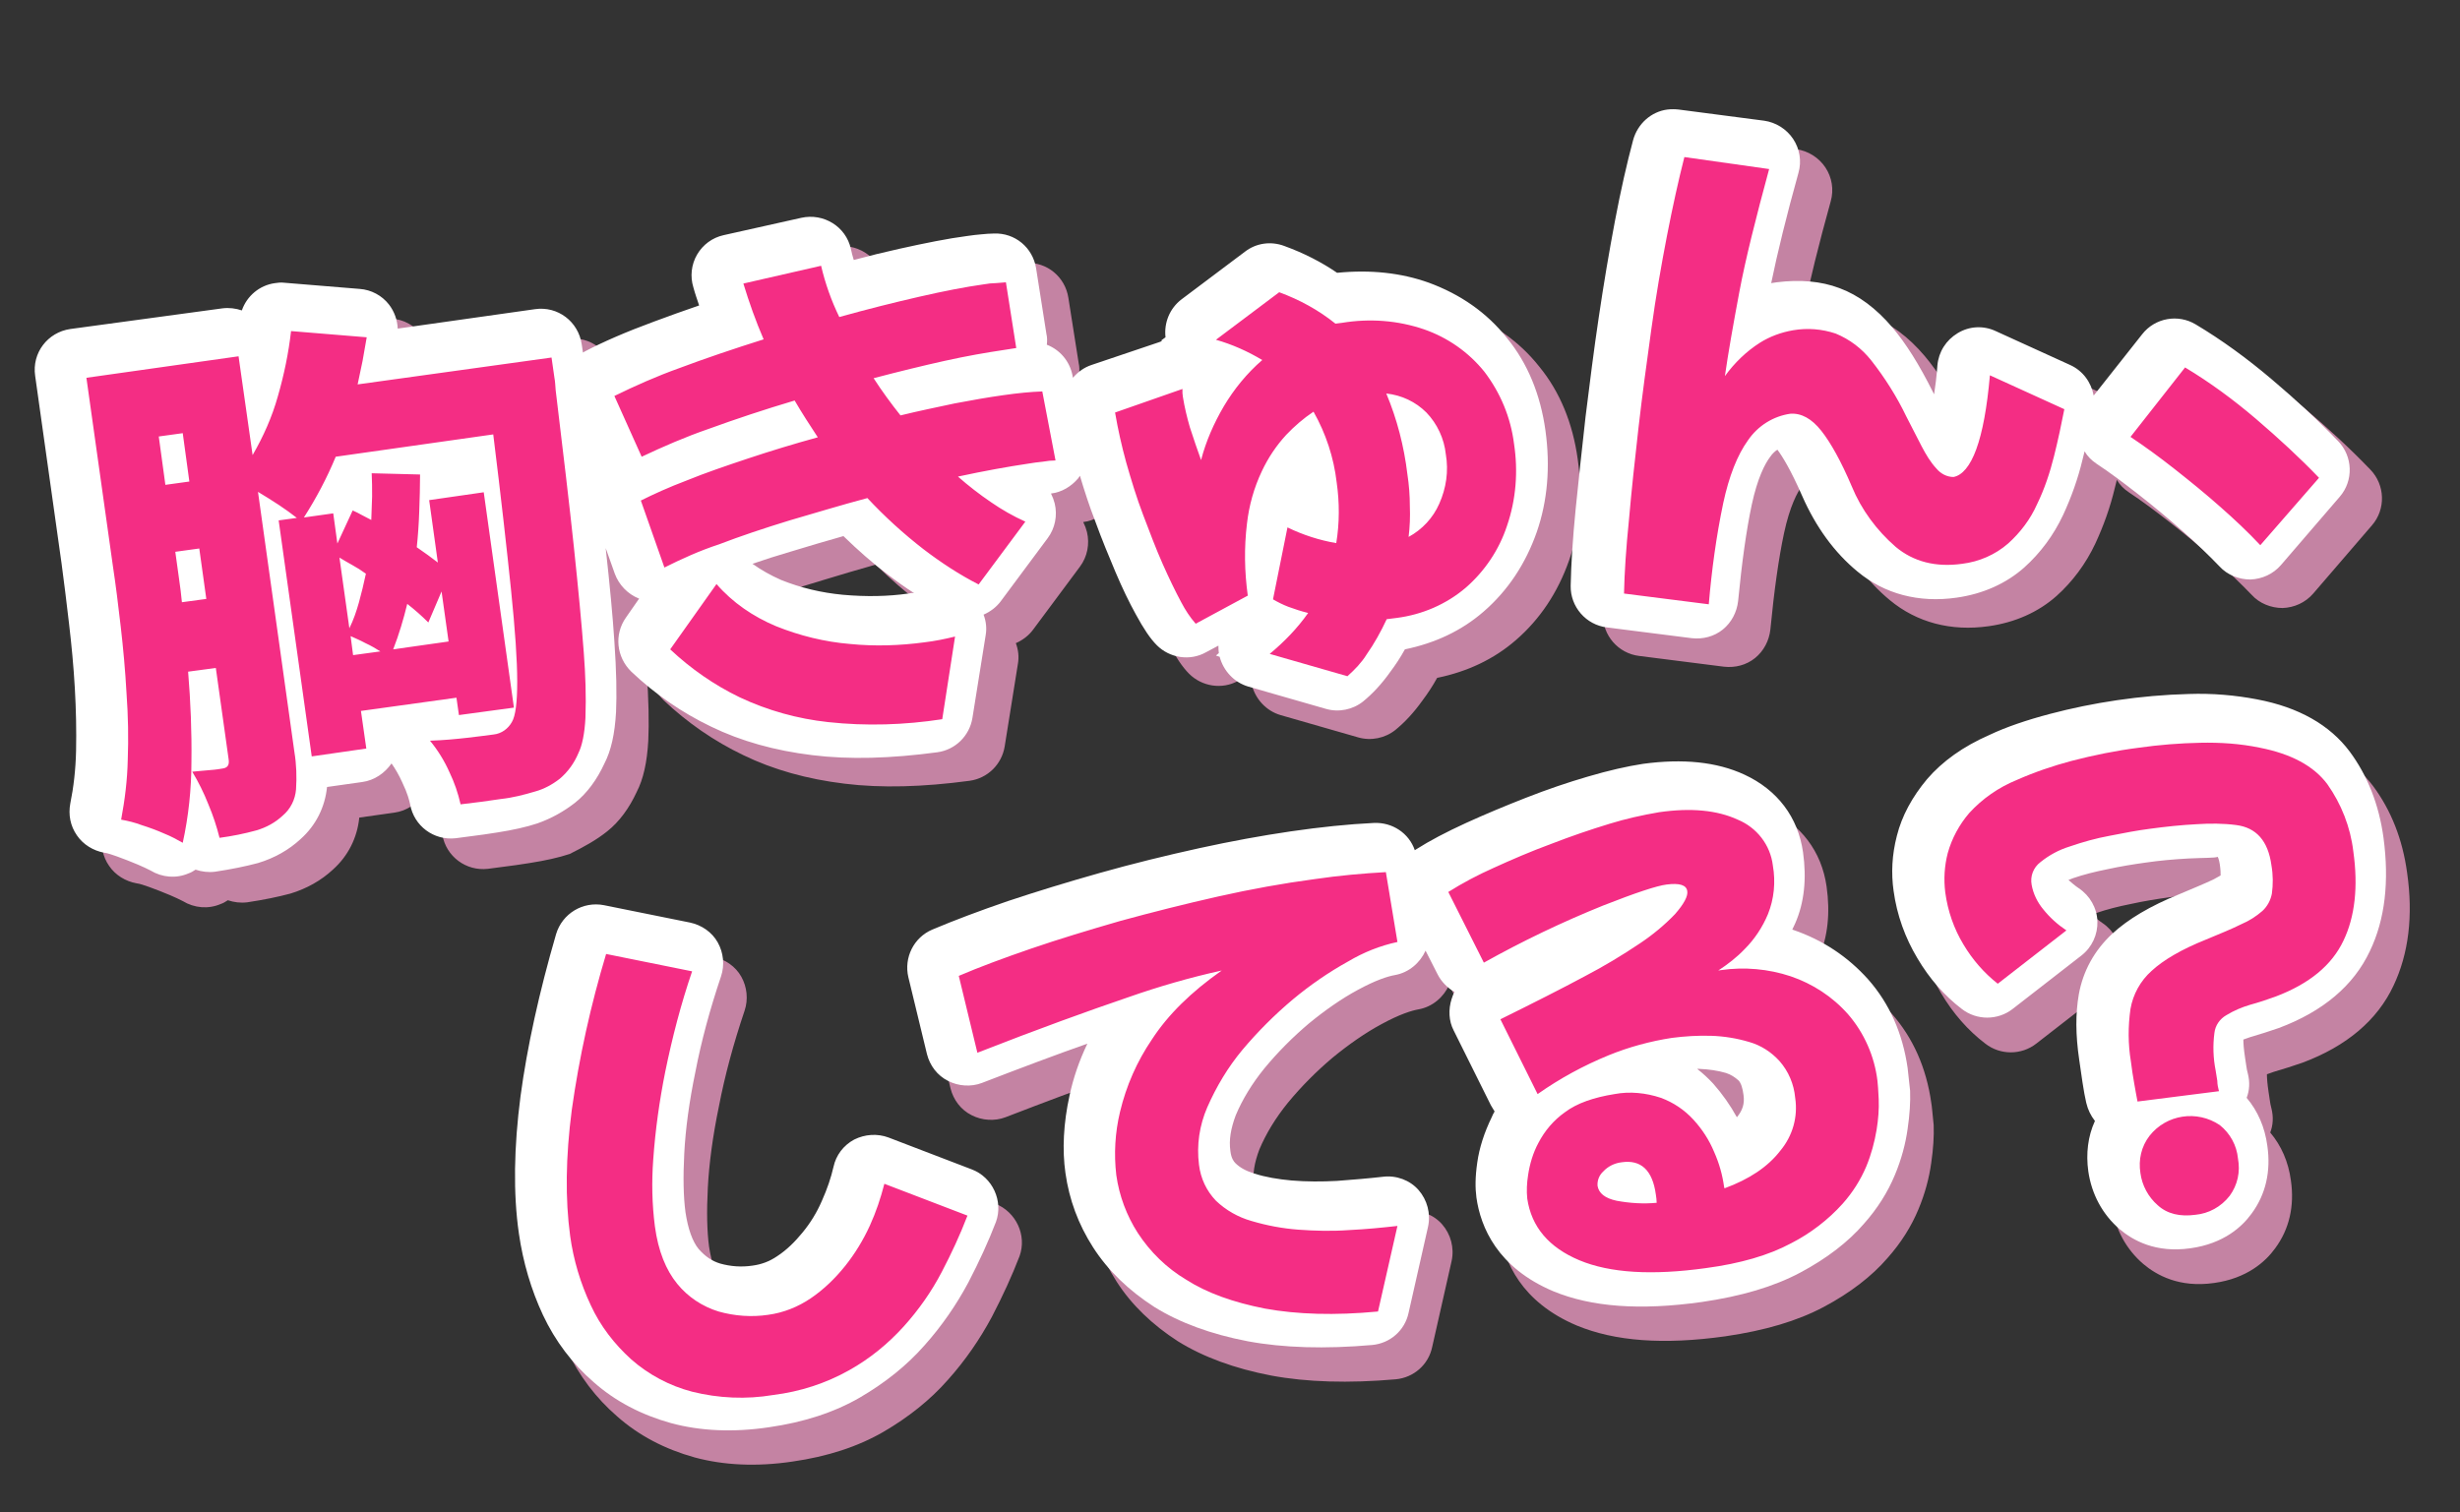
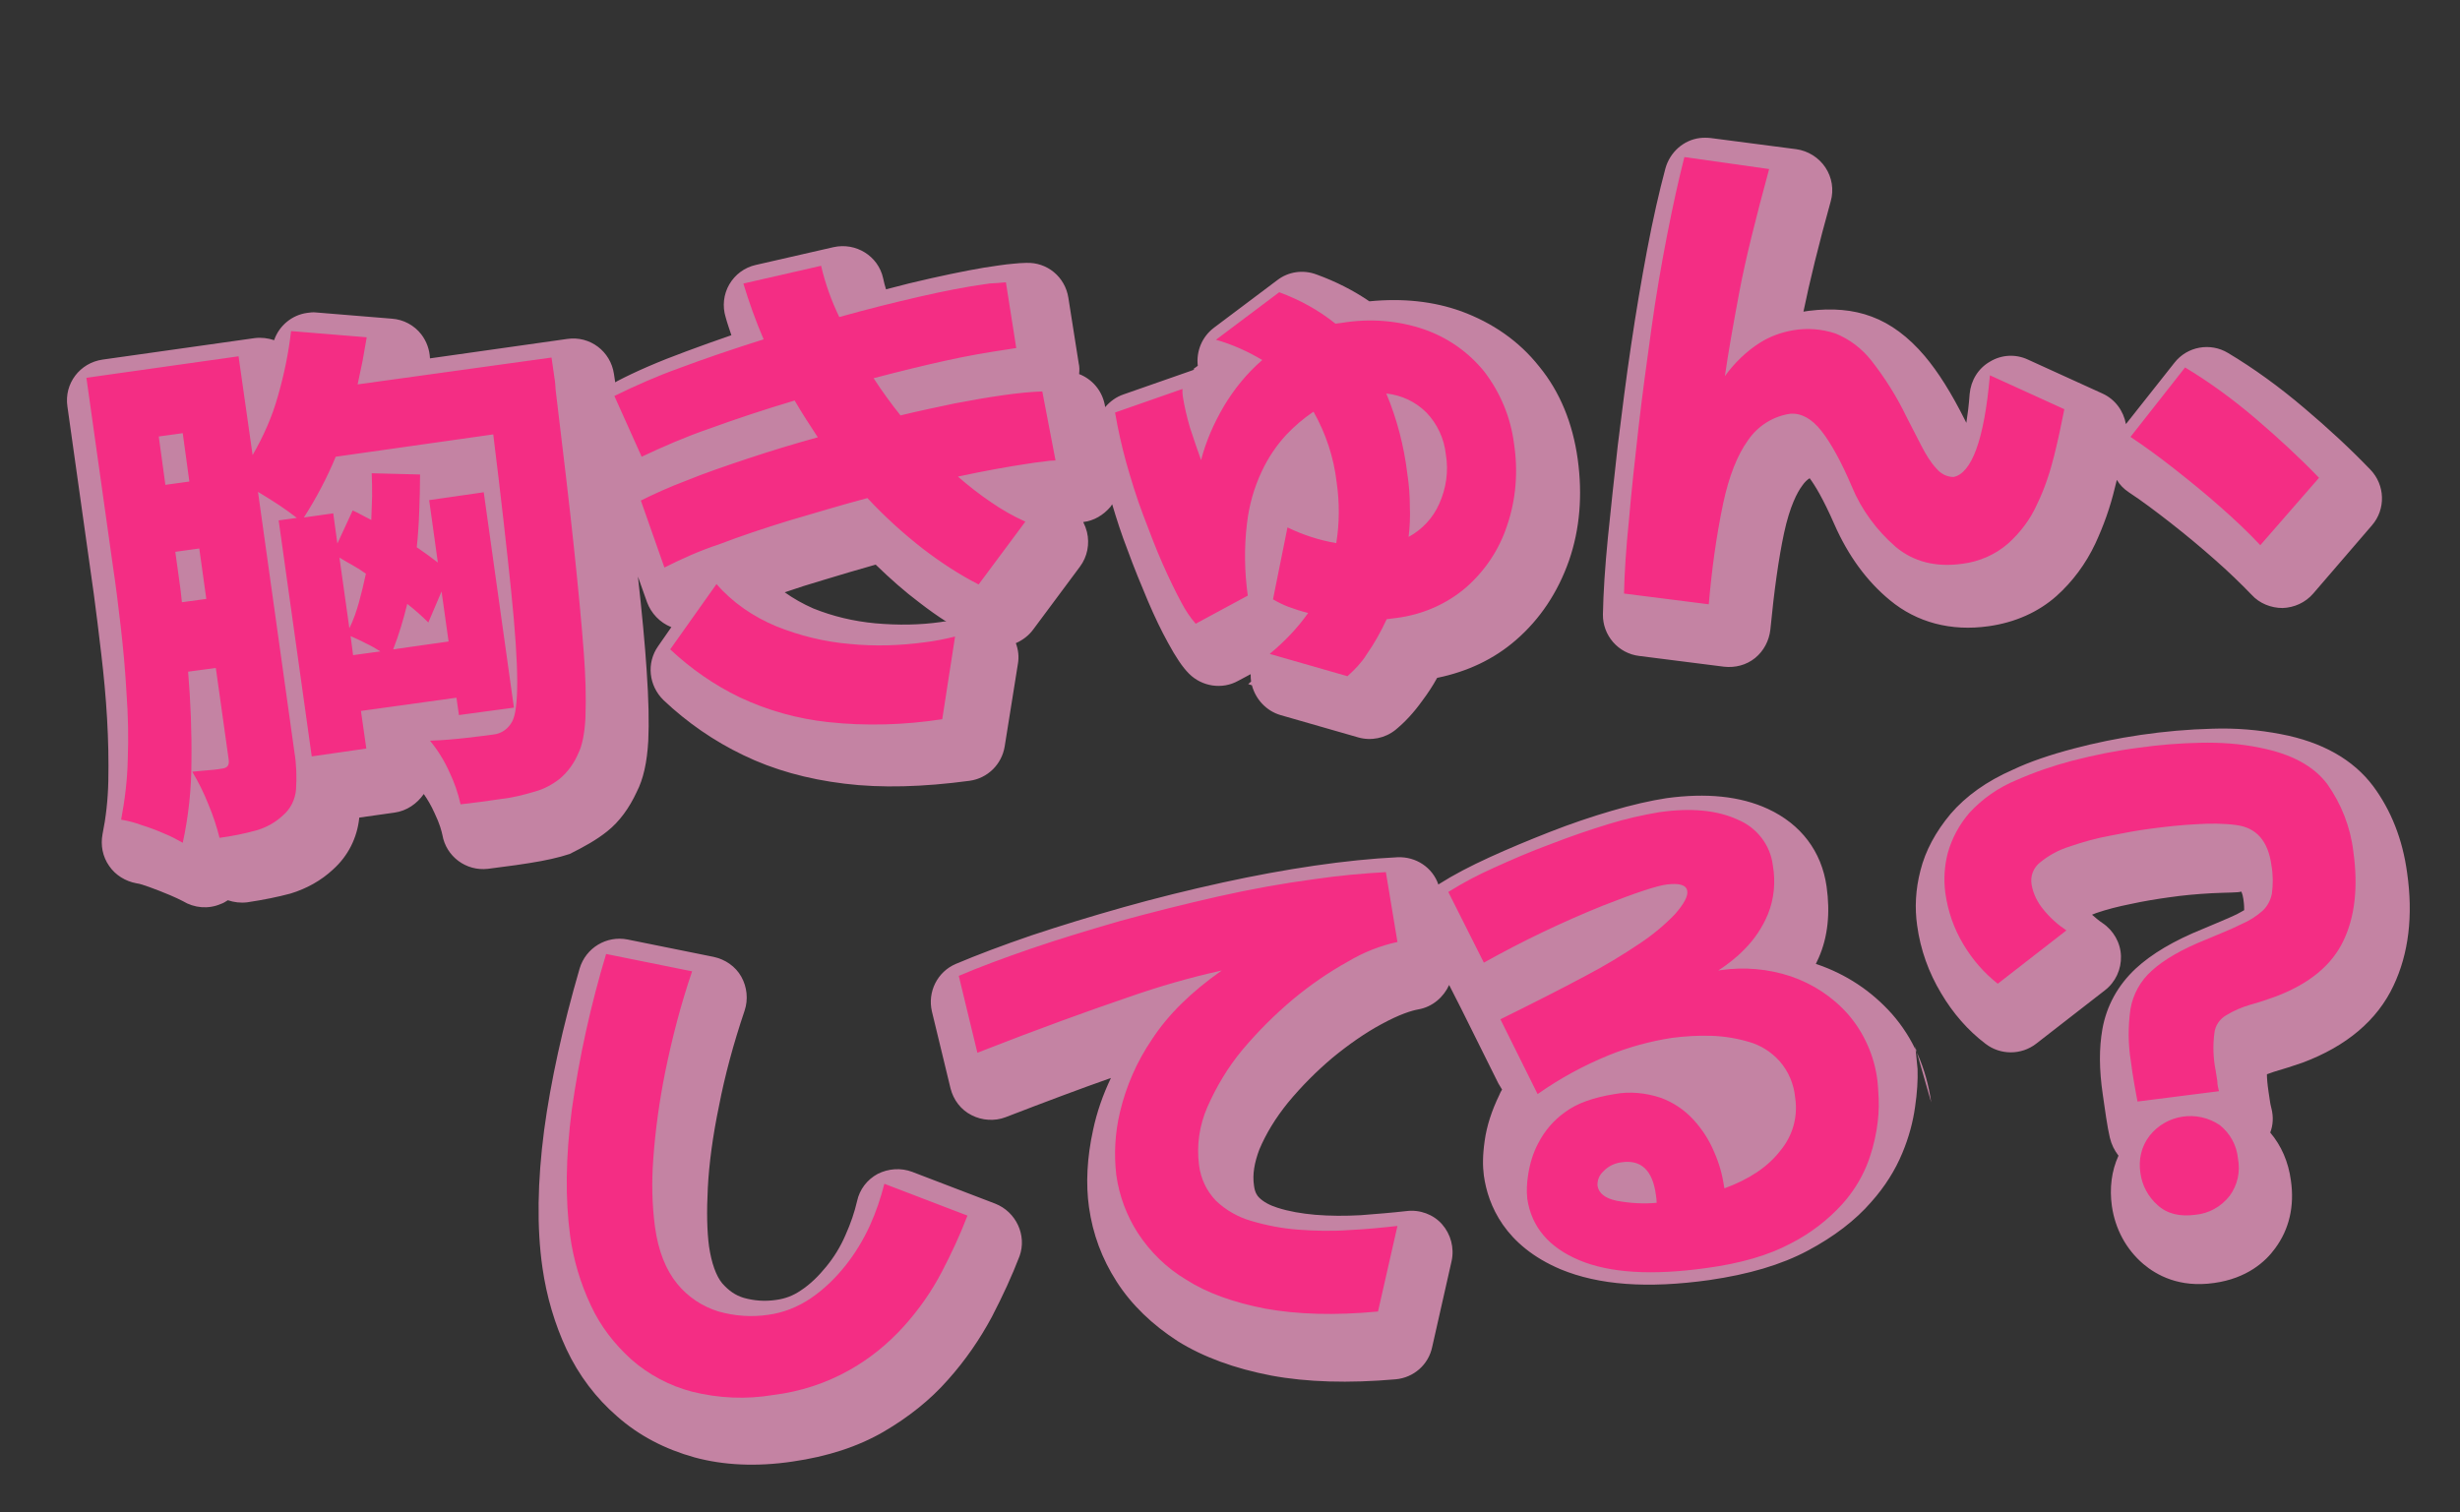
<svg xmlns="http://www.w3.org/2000/svg" viewBox="0 0 595 365.9" style="enable-background:new 0 0 595 365.9" xml:space="preserve">
  <rect x="0" y="0" width="595" height="365.9" fill="#333333" stroke="none" />
  <style>.st2{fill:#f42d84}</style>
-   <path d="M146.9 201.1c2.9-2.3 5.3-5.6 7.1-9.5 1.6-3.1 2.5-7.1 2.8-12.4.2-4.3.1-9.9-.4-17.1-.4-6.1-1.1-13.6-2.1-22.6l2.2 6.2c1 2.7 3.1 4.9 5.8 6h.1l-3.2 4.6c-2.9 4.1-2.3 9.6 1.3 13.1 5.7 5.4 12.2 9.9 19.3 13.3 7.2 3.5 15.4 5.8 24.5 6.9 8.9 1.1 19 .8 30.2-.7 4.4-.6 7.8-4 8.5-8.3l3.2-20c.3-1.7.1-3.4-.5-5 1.6-.7 3.1-1.8 4.2-3.3l11.3-15.2c1.8-2.4 2.4-5.5 1.7-8.4-.2-.8-.5-1.6-.9-2.4 2.6-.3 4.9-1.7 6.6-3.7.1-.2.3-.4.4-.6 1.1 3.7 2.3 7.4 3.7 11 1.6 4.4 3.3 8.5 4.9 12.3 1.7 4 3.3 7.3 4.9 10.2 1.9 3.5 3.5 5.9 5.1 7.5 3.1 3.1 8 3.9 11.9 1.7l3-1.6c0 .6 0 1.2.1 1.8l-.7.6.9.3c.9 3.4 3.5 6.2 6.9 7.2l18.8 5.4c3.1.9 6.5.2 9-1.8 2.2-1.8 4.4-4.1 6.6-7.2 1.2-1.6 2.4-3.4 3.5-5.4 7.3-1.5 13.7-4.5 19-9.1 5.9-5.1 10.2-11.6 12.9-19.3 2.6-7.5 3.3-15.8 2.1-24.5-1.2-8.7-4.3-16.3-9.3-22.4-4.9-6.2-11.3-10.6-18.9-13.4-6.7-2.4-14.1-3.2-22.2-2.4-3.8-2.6-8.1-4.8-12.8-6.5-3.2-1.2-6.8-.7-9.5 1.4l-15.3 11.5c-2.9 2.2-4.3 5.7-3.9 9.2l-1.1.8.3.1c-.3.1-.6.2-.8.3l-16.3 5.7c-1.8.6-3.3 1.7-4.5 3.1l-.1-.6c-.7-3.5-3.1-6.2-6.2-7.4.1-.9.1-1.8-.1-2.6L258.4 72c-.8-5-5.1-8.6-10.2-8.4-1 0-2 .1-3.1.2-1 .1-2.2.2-3.4.4-4.6.6-10.1 1.7-16.4 3.1-3.6.8-7.3 1.7-11 2.7-.3-.9-.5-1.8-.7-2.7-1.2-5.4-6.6-8.7-12-7.5l-18.8 4.3c-2.7.6-5 2.3-6.4 4.7-1.4 2.4-1.7 5.3-.9 7.9.4 1.5.9 2.9 1.4 4.4-3.8 1.3-7.4 2.6-10.9 3.9-6.8 2.5-12.3 4.9-16.7 7.2-.2.1-.3.2-.5.3l-.3-2c-.8-5.5-5.8-9.3-11.3-8.5L104 86.7c-.1-2.1-.8-4.1-2.1-5.8-1.7-2.2-4.3-3.6-7.1-3.8l-18.3-1.5c-.8-.1-1.5 0-2.2.1-3.7.5-6.8 3.1-8 6.6-1.5-.5-3.1-.7-4.7-.5L24.8 87c-5.5.8-9.3 5.8-8.5 11.3l6.4 45.5c.6 4.5 1.2 9.3 1.8 14.5.6 5.1 1.1 10.3 1.4 15.6.3 5.2.4 10.3.3 15.1-.1 4.6-.6 8.9-1.4 12.8-.5 2.7 0 5.4 1.6 7.7 1.5 2.2 3.9 3.7 6.6 4.2.9.1 1.9.5 3.1.9 1.7.6 3.4 1.3 5.1 2 1.2.5 2.2 1 3 1.4 2.8 1.7 6.2 2 9.2.7.6-.2 1.1-.5 1.7-.9 1.5.5 3.1.7 4.7.5 4-.6 7.4-1.3 10.4-2.1 4-1.2 7.5-3.2 10.3-5.8 3.7-3.3 5.9-7.7 6.4-12.6l8.5-1.2c3-.4 5.5-2.2 7.1-4.5.9 1.3 1.8 2.8 2.6 4.6 1.3 2.7 1.7 4.4 1.9 5.3.9 5.2 5.7 8.8 11 8.2 2.3-.3 4.6-.6 6.8-.9l3.3-.5c3.8-.6 7-1.3 9.7-2.2 3.4-1.7 6.5-3.4 9.1-5.5zm80.6-50.6c-4.9.7-10.2.8-15.8.3-5.3-.5-10.3-1.7-15-3.6-2.5-1.1-4.8-2.4-6.9-3.9 2.9-1 6-2 9.1-2.9 4.3-1.3 8.6-2.6 12.9-3.8 3.5 3.4 7 6.5 10.6 9.2 2.2 1.7 4.3 3.2 6.5 4.6-.4-.1-.9 0-1.4.1zm169 8.2 20.5 2.6c2.7.3 5.4-.4 7.5-2.1 2.1-1.7 3.4-4.2 3.7-6.9.9-9.3 2-17.2 3.3-23.3 1.4-6.5 3.2-9.9 4.4-11.5.6-.9 1.3-1.5 1.8-1.8 1.2 1.6 3.2 4.8 6 11.2 3.3 7.5 7.8 13.7 13.4 18.3 6.5 5.4 14.8 7.6 23.9 6.3 6.4-.9 12-3.4 16.4-7.3 3.9-3.5 7.1-7.8 9.4-12.7 2-4.3 3.6-8.8 4.7-13.4.2-.7.3-1.3.5-2 .7 1.2 1.7 2.2 2.9 3 3.2 2.1 6.5 4.6 10.1 7.4 3.7 2.9 7.2 5.8 10.7 8.9 3.3 2.9 6.3 5.8 8.9 8.5 1.9 2.1 4.7 3.2 7.5 3.2 2.8-.1 5.5-1.3 7.4-3.5l14.2-16.5c3.4-3.9 3.2-9.8-.4-13.5-4.8-5-10.2-10-16-14.9-6-5.1-12.2-9.6-18.4-13.3-4.3-2.6-9.9-1.6-13 2.4l-11.7 14.8c-.6-3.2-2.6-6-5.7-7.4l-18-8.2c-3-1.4-6.4-1.2-9.2.5-2.8 1.6-4.6 4.5-4.9 7.8-.2 2.8-.5 5.1-.8 7l-.3-.6c-3.3-6.6-6.5-11.7-9.8-15.6-3.9-4.6-8.2-7.8-12.8-9.5-4.5-1.7-9.6-2.1-15.2-1.4-.4.1-.9.1-1.3.2 1.5-7.3 3.7-16.3 6.6-26.7.8-2.8.3-5.8-1.3-8.2-1.6-2.4-4.2-4-7-4.4l-20.7-2.7c-.9-.1-1.8-.1-2.7 0-3.9.5-7.2 3.4-8.3 7.4-1.5 5.6-3 12.2-4.4 19.6-1.4 7.4-2.7 15.1-3.9 23.2-1.2 8-2.2 16.1-3.2 24.1-.9 8-1.7 15.5-2.4 22.4-.7 7.1-1.1 13.3-1.2 18.5-.1 5.1 3.7 9.5 8.8 10.1zm70.6 108c-1.2-8.4-4.4-15.6-9.5-21.4-5-5.6-11.1-9.6-18.1-12-.1 0-.2-.1-.3-.1.2-.5.5-1 .7-1.5 2.2-5 2.8-10.8 1.9-17.2-1.2-8.5-6.2-15.1-14.2-18.8-6.7-3.1-14.9-3.9-24.5-2.6-3.9.6-8.3 1.6-13.4 3.1-4.8 1.4-9.8 3.1-14.9 5.1-5.1 2-9.9 4-14.5 6.1-4.8 2.2-8.8 4.3-12.1 6.4-.1.1-.2.1-.3.2-1.4-4.1-5.4-6.8-9.9-6.6-12.4.6-27.1 2.8-42.2 6.1-8.2 1.8-16.3 3.8-24.1 6-7.8 2.2-15.3 4.5-22.2 6.8-7 2.4-13.1 4.7-18.3 6.9-4.5 1.9-6.9 6.8-5.8 11.5l4.5 18.6c.7 2.8 2.5 5.2 5.1 6.5 2.5 1.3 5.6 1.5 8.2.5 9.6-3.7 18.1-6.9 25.5-9.5-2 4.2-3.4 8.3-4.3 12.5-1.5 6.8-1.8 13.2-1 18.8.9 6.4 3.1 12.4 6.7 18s8.6 10.4 14.8 14.4c6.1 3.8 13.7 6.6 22.6 8.3 8.6 1.6 18.7 1.9 30.1.9 4.3-.4 7.9-3.5 8.8-7.8l4.7-20.8c.7-3.2-.2-6.5-2.3-8.9s-5.4-3.6-8.6-3.2c-3.5.4-7.2.7-11.1 1-3.7.2-7.4.2-11-.1-3.3-.3-6.3-.8-9.1-1.7-1.9-.6-3.4-1.4-4.5-2.5-.4-.4-1-1.2-1.2-2.9-.4-2.7.1-5.5 1.3-8.7 1.6-3.8 3.9-7.6 6.9-11.3 3.3-4 6.9-7.6 10.8-10.9 3.9-3.2 7.9-6 11.8-8.1 4.4-2.4 7.3-3.3 9-3.6 3.4-.6 6.1-3 7.4-5.9l2.9 5.7c.9 1.8 2.4 3.3 4.1 4.3-.3.5-.5 1.1-.7 1.7-.8 2.5-.7 5.3.5 7.6l9 18.1.9 1.5c-.3.5-.5.9-.7 1.4-1.8 3.7-3 7.4-3.5 11-.5 3.5-.5 6.1-.2 8.4 1 7.2 5.1 17 18.6 22.7 9.2 3.8 20.9 4.7 35.9 2.6 9.6-1.4 17.4-3.7 23.8-7.1 6.4-3.4 11.6-7.4 15.4-11.8 3.3-3.7 5.8-7.7 7.5-11.8 1.6-3.8 2.6-7.6 3.1-11.2.5-3.4.7-6.5.6-9.2-.3-2.7-.4-4.5-.6-5.5zm115.1-55.6c-1.1-8.1-3.9-15.1-8.2-20.9-4.8-6.4-12.3-10.7-22.4-12.6-5.2-1-10.8-1.5-16.5-1.3-11.7.3-23.3 2.1-33.5 4.8-5.7 1.5-10.7 3.2-14.7 5.1-6.4 2.8-11.4 6.4-15.1 10.7-3.6 4.3-6.1 8.9-7.3 13.7-1.2 4.6-1.4 9.1-.8 13.3.8 5.9 2.8 11.4 5.8 16.4 2.9 4.9 6.5 9 10.7 12.2 3.6 2.8 8.7 2.8 12.3 0l16.6-12.9c2.6-2 4-5.1 3.9-8.3-.1-3.2-1.8-6.2-4.5-8-.9-.6-1.7-1.3-2.5-2 .3-.1.7-.3 1-.4 2.6-.9 5.4-1.6 8.4-2.2 3.2-.7 6.3-1.2 9.2-1.6 3.4-.5 6.8-.8 10.4-1 4-.2 6.3-.1 7.1-.4 0 0 .3.5.5 1.8s.2 2.2.2 2.7c-.4.2-1 .6-1.8 1-2.1 1-4.8 2.1-8.1 3.5-7.2 2.9-12.5 6.1-16.3 9.6-4.4 4.1-7.1 9.1-8.1 14.7-.8 4.6-.8 9.7.1 15.8.3 1.8.5 3.7.8 5.5.3 2 .6 3.6.9 4.9.4 1.7 1.1 3.1 2.1 4.4-1.7 3.7-2.2 7.9-1.6 12.2.8 5.5 3.4 10.4 7.6 14 3.2 2.7 8.7 5.8 17.1 4.6 8-1.1 12.5-5.2 14.8-8.4 3.4-4.6 4.7-10.2 3.8-16.4-.6-4.5-2.3-8.4-5-11.6.7-1.8.8-3.8.3-5.8-.2-.7-.3-1.3-.4-2-.1-.7-.2-1.3-.3-2-.3-2-.4-3.4-.4-4.3.5-.2 1.1-.4 1.7-.6 2.4-.7 4.6-1.4 6.9-2.2 10.7-4 18.1-10.3 22-18.6 3.7-7.8 4.8-17 3.3-27.4zm-341.5 80.1-20.1-7.7c-2.7-1-5.7-.8-8.3.5-2.6 1.4-4.4 3.8-5 6.6-.6 2.6-1.5 5.3-2.8 8.2-1.2 2.8-2.8 5.4-4.7 7.7-1.8 2.2-3.8 4.2-6.1 5.7-1.9 1.3-3.8 2-6 2.3-2.7.4-5.3.2-7.8-.5-2-.6-3.6-1.7-5.2-3.5-1.5-1.8-2.6-4.9-3.2-8.9-.5-3.7-.6-8.5-.3-14.2.3-5.9 1.2-12.6 2.7-19.8 1.4-7.3 3.5-15.1 6.2-23.1.9-2.7.6-5.7-.8-8.2-1.4-2.5-3.9-4.2-6.7-4.8l-20.8-4.2c-5.1-1-10.1 2-11.6 7-4.1 14.1-7 27.3-8.6 39.2-1.6 12.3-1.8 23.5-.4 33.2 1 7 3 13.7 5.8 19.7 3 6.4 7.2 11.9 12.3 16.3 5.2 4.6 11.5 7.9 18.7 9.9 7 1.9 15 2.3 23.7 1 8.4-1.2 15.8-3.6 22-7.2 6-3.5 11.3-7.7 15.6-12.6 4.2-4.7 7.7-9.8 10.6-15.2 2.6-5 4.9-10 6.7-14.7 1.8-5-.8-10.7-5.9-12.7z" style="fill:#c483a3" id="レイヤー_1" />
-   <path d="m235 282.9-20.1-7.7c-2.7-1-5.7-.8-8.3.5-2.6 1.4-4.4 3.8-5 6.6-.6 2.6-1.5 5.3-2.8 8.2-1.2 2.8-2.8 5.4-4.7 7.7-1.8 2.2-3.8 4.2-6.1 5.7-1.9 1.3-3.8 2-6 2.3-2.7.4-5.3.2-7.8-.5-2-.6-3.6-1.7-5.2-3.5-1.5-1.8-2.6-4.9-3.2-8.9-.5-3.7-.6-8.5-.3-14.2.3-5.9 1.2-12.6 2.7-19.8 1.4-7.3 3.5-15.1 6.2-23.1.9-2.7.6-5.7-.8-8.2-1.4-2.5-3.9-4.2-6.7-4.8l-20.8-4.2c-5.1-1-10.1 2-11.6 7-4.1 14.1-7 27.3-8.6 39.2-1.6 12.3-1.8 23.5-.4 33.2 1 7 3 13.7 5.8 19.7 3 6.4 7.2 11.9 12.3 16.3 5.2 4.6 11.5 7.9 18.7 9.9 7 1.9 15 2.3 23.7 1 8.4-1.2 15.8-3.6 22-7.2 6-3.5 11.3-7.7 15.6-12.6 4.2-4.7 7.7-9.8 10.6-15.2 2.6-5 4.9-10 6.7-14.7 1.8-5-.8-10.8-5.9-12.7zm341.5-80.2c-1.1-8.1-3.9-15.1-8.2-20.9-4.8-6.4-12.3-10.7-22.4-12.6-5.2-1-10.8-1.5-16.5-1.3-11.7.3-23.3 2.1-33.5 4.8-5.7 1.5-10.7 3.2-14.7 5.1-6.4 2.8-11.4 6.4-15.1 10.7-3.6 4.3-6.1 8.9-7.3 13.7-1.2 4.6-1.4 9.1-.8 13.3.8 5.9 2.8 11.4 5.8 16.4 2.9 4.9 6.5 9 10.7 12.2 3.6 2.8 8.7 2.8 12.3 0l16.6-12.9c2.6-2 4-5.1 3.9-8.3-.1-3.2-1.8-6.2-4.5-8-.9-.6-1.7-1.3-2.5-2 .3-.1.7-.3 1-.4 2.6-.9 5.4-1.6 8.4-2.2 3.2-.7 6.3-1.2 9.2-1.6 3.4-.5 6.8-.8 10.4-1 4-.2 6.3-.1 7.1-.4 0 0 .3.5.5 1.8s.2 2.2.2 2.7c-.4.2-1 .6-1.8 1-2.1 1-4.8 2.1-8.1 3.5-7.2 2.9-12.5 6.1-16.3 9.6-4.4 4.1-7.1 9.1-8.1 14.7-.8 4.6-.8 9.7.1 15.8.3 1.8.5 3.7.8 5.5.3 2 .6 3.6.9 4.9.4 1.7 1.1 3.1 2.1 4.4-1.7 3.7-2.2 7.9-1.6 12.2.8 5.5 3.4 10.4 7.6 14 3.2 2.7 8.7 5.8 17.1 4.6 8-1.1 12.5-5.2 14.8-8.4 3.4-4.6 4.7-10.2 3.8-16.4-.6-4.5-2.3-8.4-5-11.6.7-1.8.8-3.8.3-5.8-.2-.7-.3-1.3-.4-2-.1-.7-.2-1.3-.3-2-.3-2-.4-3.4-.4-4.3.5-.2 1.1-.4 1.7-.6 2.4-.7 4.6-1.4 6.9-2.2 10.7-4 18.1-10.3 22-18.6 3.7-7.7 4.7-16.9 3.3-27.4zm-115.1 55.7c-1.2-8.4-4.4-15.6-9.5-21.4-5-5.6-11.1-9.6-18.1-12-.1 0-.2-.1-.3-.1.2-.5.5-1 .7-1.5 2.2-5 2.8-10.8 1.9-17.2-1.2-8.5-6.2-15.1-14.2-18.8-6.7-3.1-14.9-3.9-24.5-2.6-3.9.6-8.3 1.6-13.4 3.1-4.8 1.4-9.8 3.1-14.9 5.1-5.1 2-9.9 4-14.5 6.1-4.8 2.2-8.8 4.3-12.1 6.4-.1.1-.2.1-.3.2-1.4-4.1-5.4-6.8-9.9-6.6-12.4.6-27.1 2.8-42.2 6.1-8.2 1.8-16.3 3.8-24.1 6-7.8 2.2-15.3 4.5-22.2 6.8-7 2.4-13.1 4.7-18.3 6.9-4.5 1.9-6.9 6.8-5.8 11.5l4.5 18.6c.7 2.8 2.5 5.2 5.1 6.5 2.5 1.3 5.6 1.5 8.2.5 9.6-3.7 18.1-6.9 25.5-9.5-2 4.2-3.4 8.3-4.3 12.5-1.5 6.8-1.8 13.2-1 18.8.9 6.4 3.1 12.4 6.7 18s8.6 10.4 14.8 14.4c6.1 3.8 13.7 6.6 22.6 8.3 8.6 1.6 18.7 1.9 30.1.9 4.3-.4 7.9-3.5 8.8-7.8l4.7-20.8c.7-3.2-.2-6.5-2.3-8.9s-5.4-3.6-8.6-3.2c-3.5.4-7.2.7-11.1 1-3.7.2-7.4.2-11-.1-3.3-.3-6.3-.8-9.1-1.7-1.9-.6-3.4-1.4-4.5-2.5-.4-.4-1-1.2-1.2-2.9-.4-2.7.1-5.5 1.3-8.7 1.6-3.8 3.9-7.6 6.9-11.3 3.3-4 6.9-7.6 10.8-10.9 3.9-3.2 7.9-6 11.8-8.1 4.4-2.4 7.3-3.3 9-3.6 3.4-.6 6.1-3 7.4-5.9l2.9 5.7c.9 1.8 2.4 3.3 4.1 4.3-.3.5-.5 1.1-.7 1.7-.8 2.5-.7 5.3.5 7.6l9 18.1.9 1.5c-.3.5-.5.9-.7 1.4-1.8 3.7-3 7.4-3.5 11-.5 3.5-.5 6.1-.2 8.4 1 7.2 5.1 17 18.6 22.7 9.2 3.8 20.9 4.7 35.9 2.6 9.6-1.4 17.4-3.7 23.8-7.1 6.4-3.4 11.6-7.4 15.4-11.8 3.3-3.7 5.8-7.7 7.5-11.8 1.6-3.8 2.6-7.6 3.1-11.2.5-3.4.7-6.5.6-9.2-.3-2.7-.5-4.5-.6-5.5zm-41.3 11.9s0 .1 0 0c-1.6-2.9-3.5-5.6-5.7-8.1-1.2-1.3-2.5-2.5-3.9-3.6h.5c2.3.1 4.5.4 6.5 1 1.2.4 2.1 1 3 1.8.6.6 1 1.9 1.2 3.5.3 2.1-.2 3.7-1.6 5.4zm-31.4-118.5 20.5 2.6c2.7.3 5.4-.4 7.5-2.1 2.1-1.7 3.4-4.2 3.7-6.9.9-9.3 2-17.2 3.3-23.3 1.4-6.5 3.2-9.9 4.4-11.5.6-.9 1.3-1.5 1.8-1.8 1.2 1.6 3.2 4.8 6 11.2 3.3 7.5 7.8 13.7 13.4 18.3 6.5 5.4 14.8 7.6 23.9 6.3 6.4-.9 12-3.4 16.4-7.3 3.9-3.5 7.1-7.8 9.4-12.7 2-4.3 3.6-8.8 4.7-13.4.2-.7.3-1.3.5-2 .7 1.2 1.7 2.2 2.9 3 3.2 2.1 6.5 4.6 10.1 7.4 3.7 2.9 7.2 5.8 10.7 8.9 3.3 2.9 6.3 5.8 8.9 8.5 1.9 2.1 4.7 3.2 7.5 3.2 2.8-.1 5.5-1.3 7.4-3.5l14.2-16.5c3.4-3.9 3.2-9.8-.4-13.5-4.8-5-10.2-10-16-14.9-6-5.1-12.2-9.6-18.4-13.3-4.3-2.6-9.9-1.6-13 2.4l-11.7 14.8c-.6-3.2-2.6-6-5.7-7.4l-18-8.2c-3-1.4-6.4-1.2-9.2.5s-4.6 4.5-4.9 7.8c-.2 2.8-.5 5.1-.8 7l-.3-.6c-3.3-6.6-6.5-11.7-9.8-15.6-3.9-4.6-8.2-7.8-12.8-9.5-4.5-1.7-9.6-2.1-15.2-1.4-.4.1-.9.1-1.3.2 1.5-7.3 3.7-16.3 6.6-26.7.8-2.8.3-5.8-1.3-8.2-1.6-2.4-4.2-4-7-4.4L406 26.5c-.9-.1-1.8-.1-2.7 0-3.9.5-7.2 3.4-8.3 7.4-1.5 5.6-3 12.2-4.4 19.6-1.4 7.4-2.7 15.1-3.9 23.2-1.2 8-2.2 16.1-3.2 24.1-.9 8-1.7 15.5-2.4 22.4-.7 7.1-1.1 13.3-1.2 18.5-.1 5.1 3.7 9.5 8.8 10.1zm-249.6 42.4c2.9-2.3 5.3-5.6 7.1-9.5 1.6-3.1 2.5-7.1 2.8-12.4.2-4.3.1-9.9-.4-17.1-.4-6.1-1.1-13.6-2.1-22.6l2.2 6.2c1 2.7 3.1 4.9 5.8 6h.1l-3.2 4.6c-2.9 4.1-2.3 9.6 1.3 13.1 5.7 5.4 12.2 9.9 19.3 13.3 7.2 3.5 15.4 5.8 24.5 6.9 8.9 1.1 19 .8 30.2-.7 4.4-.6 7.8-4 8.5-8.3l3.2-20c.3-1.7.1-3.4-.5-5 1.6-.7 3.1-1.8 4.2-3.3l11.3-15.2c1.8-2.4 2.4-5.5 1.7-8.4-.2-.8-.5-1.6-.9-2.4 2.6-.3 4.9-1.7 6.6-3.7.1-.2.3-.4.4-.6 1.1 3.7 2.3 7.4 3.7 11 1.6 4.4 3.3 8.5 4.9 12.3 1.7 4 3.3 7.3 4.9 10.2 1.9 3.5 3.5 5.9 5.1 7.5 3.1 3.1 8 3.9 11.9 1.7l3-1.6c0 .6 0 1.2.1 1.8l-.7.6.9.3c.9 3.4 3.5 6.2 6.9 7.2l18.8 5.4c3.1.9 6.5.2 9-1.8 2.2-1.8 4.4-4.1 6.6-7.2 1.2-1.6 2.4-3.4 3.5-5.4 7.3-1.5 13.7-4.5 19-9.1 5.9-5.1 10.2-11.6 12.9-19.3 2.6-7.5 3.3-15.8 2.1-24.5-1.2-8.7-4.3-16.3-9.3-22.4-4.9-6.2-11.3-10.6-18.9-13.4-6.7-2.4-14.1-3.2-22.2-2.4-3.8-2.6-8.1-4.8-12.8-6.5-3.2-1.2-6.8-.7-9.5 1.4l-15.3 11.5c-2.9 2.2-4.3 5.7-3.9 9.2l-1.1.8.3.1c-.3.1-.6.2-.8.3L264 88.3c-1.8.6-3.3 1.7-4.5 3.1l-.1-.6c-.7-3.5-3.1-6.2-6.2-7.4.1-.9.1-1.8-.1-2.6l-2.5-15.9c-.8-5-5.1-8.6-10.2-8.4-1 0-2 .1-3.1.2-1 .1-2.2.2-3.4.4-4.6.6-10.1 1.7-16.4 3.1-3.6.8-7.3 1.7-11 2.7-.3-.9-.5-1.8-.7-2.7-1.2-5.4-6.6-8.7-12-7.5L175 56.9c-2.7.6-5 2.3-6.4 4.7-1.4 2.4-1.7 5.3-.9 7.9.4 1.5.9 2.9 1.4 4.4-3.8 1.3-7.4 2.6-10.9 3.9-6.8 2.5-12.3 4.9-16.7 7.2-.2.1-.3.2-.5.3l-.3-2c-.8-5.5-5.8-9.3-11.3-8.5l-33.2 4.7c-.1-2.1-.8-4.1-2.1-5.8-1.7-2.2-4.3-3.6-7.1-3.8l-18.3-1.5c-.8-.1-1.5 0-2.2.1-3.7.5-6.8 3.1-8 6.6-1.5-.5-3.1-.7-4.7-.5l-36.8 5c-5.5.8-9.3 5.8-8.5 11.3l6.4 45.5c.6 4.5 1.2 9.3 1.8 14.5.6 5.1 1.1 10.3 1.4 15.6.3 5.2.4 10.3.3 15.1-.1 4.6-.6 8.9-1.4 12.8-.5 2.7 0 5.4 1.6 7.7 1.5 2.2 3.9 3.7 6.6 4.2.9.1 1.9.5 3.1.9 1.7.6 3.4 1.3 5.1 2 1.2.5 2.2 1 3 1.4 2.8 1.7 6.2 2 9.2.7.6-.2 1.1-.5 1.7-.9 1.5.5 3.1.7 4.7.5 4-.6 7.4-1.3 10.4-2.1 4-1.2 7.5-3.2 10.3-5.8 3.7-3.3 5.9-7.7 6.4-12.6l8.5-1.2c3-.4 5.5-2.2 7.1-4.5.9 1.3 1.8 2.8 2.6 4.6 1.3 2.7 1.7 4.4 1.9 5.3.9 5.2 5.7 8.8 11 8.2 2.3-.3 4.6-.6 6.8-.9l3.3-.5c3.8-.6 7-1.3 9.7-2.2 3.4-1.2 6.4-2.9 9.1-5zm80.6-50.6c-4.9.7-10.2.8-15.8.3-5.3-.5-10.3-1.7-15-3.6-2.5-1.1-4.8-2.4-6.9-3.9 2.9-1 6-2 9.1-2.9 4.3-1.3 8.6-2.6 12.9-3.8 3.5 3.4 7 6.5 10.6 9.2 2.2 1.7 4.3 3.2 6.5 4.6-.5-.1-.9 0-1.4.1z" style="fill:#fff" id="レイヤー_3" />
+   <path d="M146.9 201.1c2.9-2.3 5.3-5.6 7.1-9.5 1.6-3.1 2.5-7.1 2.8-12.4.2-4.3.1-9.9-.4-17.1-.4-6.1-1.1-13.6-2.1-22.6l2.2 6.2c1 2.7 3.1 4.9 5.8 6h.1l-3.2 4.6c-2.9 4.1-2.3 9.6 1.3 13.1 5.7 5.4 12.2 9.9 19.3 13.3 7.2 3.5 15.4 5.8 24.5 6.9 8.9 1.1 19 .8 30.2-.7 4.4-.6 7.8-4 8.5-8.3l3.2-20c.3-1.7.1-3.4-.5-5 1.6-.7 3.1-1.8 4.2-3.3l11.3-15.2c1.8-2.4 2.4-5.5 1.7-8.4-.2-.8-.5-1.6-.9-2.4 2.6-.3 4.9-1.7 6.6-3.7.1-.2.3-.4.4-.6 1.1 3.7 2.3 7.4 3.7 11 1.6 4.4 3.3 8.5 4.9 12.3 1.7 4 3.3 7.3 4.9 10.2 1.9 3.5 3.5 5.9 5.1 7.5 3.1 3.1 8 3.9 11.9 1.7l3-1.6c0 .6 0 1.2.1 1.8l-.7.6.9.3c.9 3.4 3.5 6.2 6.9 7.2l18.8 5.4c3.1.9 6.5.2 9-1.8 2.2-1.8 4.4-4.1 6.6-7.2 1.2-1.6 2.4-3.4 3.5-5.4 7.3-1.5 13.7-4.5 19-9.1 5.9-5.1 10.2-11.6 12.9-19.3 2.6-7.5 3.3-15.8 2.1-24.5-1.2-8.7-4.3-16.3-9.3-22.4-4.9-6.2-11.3-10.6-18.9-13.4-6.7-2.4-14.1-3.2-22.2-2.4-3.8-2.6-8.1-4.8-12.8-6.5-3.2-1.2-6.8-.7-9.5 1.4l-15.3 11.5c-2.9 2.2-4.3 5.7-3.9 9.2l-1.1.8.3.1c-.3.1-.6.2-.8.3l-16.3 5.7c-1.8.6-3.3 1.7-4.5 3.1l-.1-.6c-.7-3.5-3.1-6.2-6.2-7.4.1-.9.1-1.8-.1-2.6L258.4 72c-.8-5-5.1-8.6-10.2-8.4-1 0-2 .1-3.1.2-1 .1-2.2.2-3.4.4-4.6.6-10.1 1.7-16.4 3.1-3.6.8-7.3 1.7-11 2.7-.3-.9-.5-1.8-.7-2.7-1.2-5.4-6.6-8.7-12-7.5l-18.8 4.3c-2.7.6-5 2.3-6.4 4.7-1.4 2.4-1.7 5.3-.9 7.9.4 1.5.9 2.9 1.4 4.4-3.8 1.3-7.4 2.6-10.9 3.9-6.8 2.5-12.3 4.9-16.7 7.2-.2.1-.3.2-.5.3l-.3-2c-.8-5.5-5.8-9.3-11.3-8.5L104 86.7c-.1-2.1-.8-4.1-2.1-5.8-1.7-2.2-4.3-3.6-7.1-3.8l-18.3-1.5c-.8-.1-1.5 0-2.2.1-3.7.5-6.8 3.1-8 6.6-1.5-.5-3.1-.7-4.7-.5L24.8 87c-5.5.8-9.3 5.8-8.5 11.3l6.4 45.5c.6 4.5 1.2 9.3 1.8 14.5.6 5.1 1.1 10.3 1.4 15.6.3 5.2.4 10.3.3 15.1-.1 4.6-.6 8.9-1.4 12.8-.5 2.7 0 5.4 1.6 7.7 1.5 2.2 3.9 3.7 6.6 4.2.9.1 1.9.5 3.1.9 1.7.6 3.4 1.3 5.1 2 1.2.5 2.2 1 3 1.4 2.8 1.7 6.2 2 9.2.7.6-.2 1.1-.5 1.7-.9 1.5.5 3.1.7 4.7.5 4-.6 7.4-1.3 10.4-2.1 4-1.2 7.5-3.2 10.3-5.8 3.7-3.3 5.9-7.7 6.4-12.6l8.5-1.2c3-.4 5.5-2.2 7.1-4.5.9 1.3 1.8 2.8 2.6 4.6 1.3 2.7 1.7 4.4 1.9 5.3.9 5.2 5.7 8.8 11 8.2 2.3-.3 4.6-.6 6.8-.9l3.3-.5c3.8-.6 7-1.3 9.7-2.2 3.4-1.7 6.5-3.4 9.1-5.5zm80.6-50.6c-4.9.7-10.2.8-15.8.3-5.3-.5-10.3-1.7-15-3.6-2.5-1.1-4.8-2.4-6.9-3.9 2.9-1 6-2 9.1-2.9 4.3-1.3 8.6-2.6 12.9-3.8 3.5 3.4 7 6.5 10.6 9.2 2.2 1.7 4.3 3.2 6.5 4.6-.4-.1-.9 0-1.4.1zm169 8.2 20.5 2.6c2.7.3 5.4-.4 7.5-2.1 2.1-1.7 3.4-4.2 3.7-6.9.9-9.3 2-17.2 3.3-23.3 1.4-6.5 3.2-9.9 4.4-11.5.6-.9 1.3-1.5 1.8-1.8 1.2 1.6 3.2 4.8 6 11.2 3.3 7.5 7.8 13.7 13.4 18.3 6.5 5.4 14.8 7.6 23.9 6.3 6.4-.9 12-3.4 16.4-7.3 3.9-3.5 7.1-7.8 9.4-12.7 2-4.3 3.6-8.8 4.7-13.4.2-.7.3-1.3.5-2 .7 1.2 1.7 2.2 2.9 3 3.2 2.1 6.5 4.6 10.1 7.4 3.7 2.9 7.2 5.8 10.7 8.9 3.3 2.9 6.3 5.8 8.9 8.5 1.9 2.1 4.7 3.2 7.5 3.2 2.8-.1 5.5-1.3 7.4-3.5l14.2-16.5c3.4-3.9 3.2-9.8-.4-13.5-4.8-5-10.2-10-16-14.9-6-5.1-12.2-9.6-18.4-13.3-4.3-2.6-9.9-1.6-13 2.4l-11.7 14.8c-.6-3.2-2.6-6-5.7-7.4l-18-8.2c-3-1.4-6.4-1.2-9.2.5-2.8 1.6-4.6 4.5-4.9 7.8-.2 2.8-.5 5.1-.8 7l-.3-.6c-3.3-6.6-6.5-11.7-9.8-15.6-3.9-4.6-8.2-7.8-12.8-9.5-4.5-1.7-9.6-2.1-15.2-1.4-.4.1-.9.1-1.3.2 1.5-7.3 3.7-16.3 6.6-26.7.8-2.8.3-5.8-1.3-8.2-1.6-2.4-4.2-4-7-4.4l-20.7-2.7c-.9-.1-1.8-.1-2.7 0-3.9.5-7.2 3.4-8.3 7.4-1.5 5.6-3 12.2-4.4 19.6-1.4 7.4-2.7 15.1-3.9 23.2-1.2 8-2.2 16.1-3.2 24.1-.9 8-1.7 15.5-2.4 22.4-.7 7.1-1.1 13.3-1.2 18.5-.1 5.1 3.7 9.5 8.8 10.1zm70.6 108c-1.2-8.4-4.4-15.6-9.5-21.4-5-5.6-11.1-9.6-18.1-12-.1 0-.2-.1-.3-.1.2-.5.5-1 .7-1.5 2.2-5 2.8-10.8 1.9-17.2-1.2-8.5-6.2-15.1-14.2-18.8-6.7-3.1-14.9-3.9-24.5-2.6-3.9.6-8.3 1.6-13.4 3.1-4.8 1.4-9.8 3.1-14.9 5.1-5.1 2-9.9 4-14.5 6.1-4.8 2.2-8.8 4.3-12.1 6.4-.1.1-.2.1-.3.2-1.4-4.1-5.4-6.8-9.9-6.6-12.4.6-27.1 2.8-42.2 6.1-8.2 1.8-16.3 3.8-24.1 6-7.8 2.2-15.3 4.5-22.2 6.8-7 2.4-13.1 4.7-18.3 6.9-4.5 1.9-6.9 6.8-5.8 11.5l4.5 18.6c.7 2.8 2.5 5.2 5.1 6.5 2.5 1.3 5.6 1.5 8.2.5 9.6-3.7 18.1-6.9 25.5-9.5-2 4.2-3.4 8.3-4.3 12.5-1.5 6.8-1.8 13.2-1 18.8.9 6.4 3.1 12.4 6.7 18s8.6 10.4 14.8 14.4c6.1 3.8 13.7 6.6 22.6 8.3 8.6 1.6 18.7 1.9 30.1.9 4.3-.4 7.9-3.5 8.8-7.8l4.7-20.8c.7-3.2-.2-6.5-2.3-8.9s-5.4-3.6-8.6-3.2c-3.5.4-7.2.7-11.1 1-3.7.2-7.4.2-11-.1-3.3-.3-6.3-.8-9.1-1.7-1.9-.6-3.4-1.4-4.5-2.5-.4-.4-1-1.2-1.2-2.9-.4-2.7.1-5.5 1.3-8.7 1.6-3.8 3.9-7.6 6.9-11.3 3.3-4 6.9-7.6 10.8-10.9 3.9-3.2 7.9-6 11.8-8.1 4.4-2.4 7.3-3.3 9-3.6 3.4-.6 6.1-3 7.4-5.9l2.9 5.7l9 18.1.9 1.5c-.3.5-.5.9-.7 1.4-1.8 3.7-3 7.4-3.5 11-.5 3.5-.5 6.1-.2 8.4 1 7.2 5.1 17 18.6 22.7 9.2 3.8 20.9 4.7 35.9 2.6 9.6-1.4 17.4-3.7 23.8-7.1 6.4-3.4 11.6-7.4 15.4-11.8 3.3-3.7 5.8-7.7 7.5-11.8 1.6-3.8 2.6-7.6 3.1-11.2.5-3.4.7-6.5.6-9.2-.3-2.7-.4-4.5-.6-5.5zm115.1-55.6c-1.1-8.1-3.9-15.1-8.2-20.9-4.8-6.4-12.3-10.7-22.4-12.6-5.2-1-10.8-1.5-16.5-1.3-11.7.3-23.3 2.1-33.5 4.8-5.7 1.5-10.7 3.2-14.7 5.1-6.4 2.8-11.4 6.4-15.1 10.7-3.6 4.3-6.1 8.9-7.3 13.7-1.2 4.6-1.4 9.1-.8 13.3.8 5.9 2.8 11.4 5.8 16.4 2.9 4.9 6.5 9 10.7 12.2 3.6 2.8 8.7 2.8 12.3 0l16.6-12.9c2.6-2 4-5.1 3.9-8.3-.1-3.2-1.8-6.2-4.5-8-.9-.6-1.7-1.3-2.5-2 .3-.1.7-.3 1-.4 2.6-.9 5.4-1.6 8.4-2.2 3.2-.7 6.3-1.2 9.2-1.6 3.4-.5 6.8-.8 10.4-1 4-.2 6.3-.1 7.1-.4 0 0 .3.5.5 1.8s.2 2.2.2 2.7c-.4.2-1 .6-1.8 1-2.1 1-4.8 2.1-8.1 3.5-7.2 2.9-12.5 6.1-16.3 9.6-4.4 4.1-7.1 9.1-8.1 14.7-.8 4.6-.8 9.7.1 15.8.3 1.8.5 3.7.8 5.5.3 2 .6 3.6.9 4.9.4 1.7 1.1 3.1 2.1 4.4-1.7 3.7-2.2 7.9-1.6 12.2.8 5.5 3.4 10.4 7.6 14 3.2 2.7 8.7 5.8 17.1 4.6 8-1.1 12.5-5.2 14.8-8.4 3.4-4.6 4.7-10.2 3.8-16.4-.6-4.5-2.3-8.4-5-11.6.7-1.8.8-3.8.3-5.8-.2-.7-.3-1.3-.4-2-.1-.7-.2-1.3-.3-2-.3-2-.4-3.4-.4-4.3.5-.2 1.1-.4 1.7-.6 2.4-.7 4.6-1.4 6.9-2.2 10.7-4 18.1-10.3 22-18.6 3.7-7.8 4.8-17 3.3-27.4zm-341.5 80.1-20.1-7.7c-2.7-1-5.7-.8-8.3.5-2.6 1.4-4.4 3.8-5 6.6-.6 2.6-1.5 5.3-2.8 8.2-1.2 2.8-2.8 5.4-4.7 7.7-1.8 2.2-3.8 4.2-6.1 5.7-1.9 1.3-3.8 2-6 2.3-2.7.4-5.3.2-7.8-.5-2-.6-3.6-1.7-5.2-3.5-1.5-1.8-2.6-4.9-3.2-8.9-.5-3.7-.6-8.5-.3-14.2.3-5.9 1.2-12.6 2.7-19.8 1.4-7.3 3.5-15.1 6.2-23.1.9-2.7.6-5.7-.8-8.2-1.4-2.5-3.9-4.2-6.7-4.8l-20.8-4.2c-5.1-1-10.1 2-11.6 7-4.1 14.1-7 27.3-8.6 39.2-1.6 12.3-1.8 23.5-.4 33.2 1 7 3 13.7 5.8 19.7 3 6.4 7.2 11.9 12.3 16.3 5.2 4.6 11.5 7.9 18.7 9.9 7 1.9 15 2.3 23.7 1 8.4-1.2 15.8-3.6 22-7.2 6-3.5 11.3-7.7 15.6-12.6 4.2-4.7 7.7-9.8 10.6-15.2 2.6-5 4.9-10 6.7-14.7 1.8-5-.8-10.7-5.9-12.7z" style="fill:#c483a3" id="レイヤー_1" />
  <g id="レイヤー_2">
    <path id="パス_52" class="st2" d="m133.4 86.5.7 4.9c.2 1 .2 2 .3 3 1.8 14.9 3.3 27.5 4.4 37.9 1.1 10.4 1.9 18.9 2.4 25.6.4 5.3.6 10.5.4 15.8-.2 3.8-.8 6.7-1.7 8.5-1 2.4-2.5 4.5-4.5 6.2-1.8 1.4-3.8 2.5-6 3.1-2.7.8-5.4 1.5-8.2 1.8-3.2.5-6.4.9-9.8 1.3-.6-2.7-1.5-5.3-2.7-7.8-1.2-2.7-2.8-5.3-4.7-7.6 3.3-.1 6.3-.4 9-.7s4.8-.6 6.4-.8c1.9-.2 3.5-1.4 4.4-3 .9-1.5 1.3-4.8 1.3-9.8 0-5.1-.5-12.5-1.5-22.2s-2.4-22.3-4.3-37.6l-38.1 5.4c-2.1 5.1-4.7 10-7.7 14.7l7.1-1 1 7.3 3.7-8c.7.3 1.5.7 2.2 1.1.8.4 1.5.8 2.3 1.2.1-1.9.1-3.8.2-5.7 0-1.9 0-3.8-.1-5.6l11.7.3c0 3-.1 5.9-.2 8.9s-.3 5.9-.6 8.7c.9.6 1.8 1.3 2.7 1.9l2.4 1.8-2.1-15.1 13.2-1.9 7.3 52.1L111 173l-.6-4.2-23.1 3.2 1.3 9.1-13.2 1.9-8-57.1 4.4-.6c-1.4-1.1-2.8-2.1-4.3-3.1-1.7-1.1-3.4-2.2-5.1-3.2l8.8 62.9c.5 3 .6 6.1.4 9.1-.2 2.4-1.3 4.7-3.2 6.3-1.8 1.7-4 2.9-6.4 3.6-2.9.8-5.9 1.4-8.9 1.8-.7-2.8-1.6-5.5-2.7-8.1-1.1-2.8-2.4-5.4-3.9-7.9 1.4-.1 2.9-.3 4.4-.4s2.5-.3 3.1-.4c1.1-.2 1.5-.9 1.3-2.2l-3.1-22.1-6.7.9c.6 7.3.9 14.5.8 21.8 0 6.6-.7 13.2-2.1 19.6-1.4-.8-2.9-1.6-4.4-2.2-1.8-.8-3.7-1.5-5.6-2.1-1.6-.6-3.2-1-4.9-1.3.9-4.8 1.5-9.6 1.6-14.5.2-5.2.1-10.6-.3-16.1-.3-5.5-.8-10.9-1.4-16.1-.6-5.2-1.2-10.1-1.9-14.7l-6.4-45.5 36.8-5.2 3.4 23.9c2.6-4.5 4.7-9.2 6.1-14.2 1.5-5.2 2.6-10.5 3.2-15.8l18.3 1.5c-.3 1.9-.7 3.8-1 5.7L86.5 93l46.9-6.5zm-95 19.1 1.6 11.7 5.8-.8-1.6-11.7-5.8.8zm11.5 39.3-1.7-12.2-5.8.8.9 6.5c.3 1.9.5 3.8.7 5.7l5.9-.8zm34.6 7.1c1-2 1.7-4.1 2.3-6.2.6-2.2 1.2-4.6 1.7-7-1.1-.8-2.2-1.5-3.3-2.1-1.1-.6-2.1-1.2-3.1-1.8l2.4 17.1zm19.1-1.4c-1.6-1.6-3.3-3.1-5.1-4.5-.9 3.7-2 7.4-3.4 11l13.4-1.9-1.7-12.1-3.2 7.5zm-18.2 7.9 6.6-.9c-1.1-.7-2.3-1.4-3.6-2-1.3-.7-2.5-1.2-3.6-1.7l.6 4.6zm75.3-21.2-5.7-16.2c3-1.5 6.7-3.2 11.2-4.9 4.4-1.8 9.4-3.5 14.8-5.3 5.4-1.8 11-3.5 16.8-5.1-1.9-2.9-3.8-5.8-5.6-8.9-7.4 2.2-14.3 4.5-20.9 6.9-5.5 1.9-10.8 4.2-16.1 6.7l-6.6-14.7c5.1-2.5 10.3-4.8 15.6-6.7 6.4-2.4 13.2-4.7 20.5-7-1.9-4.4-3.5-8.9-4.9-13.5l18.8-4.3c1 4.3 2.5 8.5 4.4 12.4 6.8-1.9 13.2-3.5 19.3-4.9 6.1-1.4 11.3-2.4 15.6-3 1.1-.2 2.1-.3 2.9-.3.9-.1 1.7-.1 2.5-.2l2.5 15.9-3.2.5c-4 .6-8.7 1.4-14.1 2.6-5.4 1.2-11.1 2.6-17.2 4.2 2 3.1 4.2 6.1 6.5 9 4.5-1.1 8.9-2 13.1-2.9 4.2-.8 8.2-1.5 11.8-2 3.5-.5 6.6-.8 9.4-.9l3.2 16.7c-.9 0-2 .1-3.1.3-1.2.1-2.4.3-3.7.5-4.7.7-10.3 1.7-16.8 3.1 2.5 2.2 5.2 4.3 8 6.2 2.6 1.8 5.4 3.4 8.3 4.7l-11.3 15.2c-4.7-2.4-9.1-5.3-13.3-8.5-4.9-3.8-9.4-7.9-13.6-12.4-6.4 1.7-12.6 3.6-18.8 5.4-6.2 1.9-11.9 3.8-17.1 5.8-4.6 1.5-9 3.5-13.2 5.6zm67.2 36.7c-9.1 1.4-18.4 1.7-27.6.7-7.4-.8-14.6-2.8-21.4-6-6.2-3-11.8-6.9-16.8-11.6l11.2-15.8c3.9 4.5 8.9 7.9 14.4 10.2 5.7 2.3 11.8 3.8 17.9 4.3 6 .6 12 .4 18-.4 2.5-.3 5-.8 7.4-1.4l-3.1 20zm98-10.4-18.8-5.4c3.5-2.9 6.7-6.2 9.3-9.9-1.6-.4-3.2-.9-4.8-1.5-1.3-.5-2.5-1.1-3.7-1.8l3.5-17.4c3.7 1.8 7.7 3.1 11.8 3.8.8-4.9.8-9.8.1-14.7-.7-6-2.6-11.8-5.6-17.1-2.4 1.6-4.6 3.5-6.6 5.6-2.4 2.6-4.4 5.6-5.9 8.8-1.9 4-3.1 8.3-3.6 12.7-.7 5.8-.6 11.6.2 17.4l-12.6 6.8c-1.4-1.6-2.5-3.3-3.5-5.2-1.4-2.6-2.9-5.7-4.5-9.3-1.6-3.6-3.1-7.6-4.7-11.8-1.6-4.2-2.9-8.5-4.1-12.7-1.1-4-2-8-2.7-12.1l16.3-5.7v1l.1.9c.4 2.5 1 5 1.7 7.4.9 2.8 1.8 5.4 2.7 7.9 1.2-4.6 3.1-8.9 5.5-13 2.5-4.2 5.6-8 9.3-11.2-3.5-2.1-7.3-3.8-11.2-4.9l15.3-11.5c4.9 1.8 9.5 4.3 13.6 7.6l1.6-.2c6.7-1.1 13.5-.6 19.9 1.6 5.7 2 10.7 5.5 14.5 10.2 3.9 5.1 6.4 11.1 7.2 17.5 1 6.6.5 13.4-1.7 19.8-1.9 5.8-5.4 11-10 15-4.7 4-10.5 6.5-16.7 7.3l-2.4.3c-1.4 3-3 5.9-4.9 8.6-1.1 1.8-2.8 3.6-4.6 5.2zm14.5-48.9c.4 2.6.6 5.2.6 7.8.1 2.5 0 4.9-.3 7.4 3.3-1.8 5.9-4.6 7.4-8 1.7-3.8 2.3-7.9 1.6-12-.4-3.8-2.1-7.4-4.7-10.1-2.6-2.6-6-4.2-9.7-4.6 2.6 6.2 4.3 12.8 5.1 19.5zm87.5-73.8c-3.2 11.8-5.7 21.7-7.2 29.7S418 85.4 417.2 91c2.3-3.2 5.2-6 8.5-8.1 2.4-1.5 5.1-2.5 8-3 3.5-.6 7-.3 10.3.8 3.4 1.4 6.3 3.6 8.6 6.5 3.3 4.2 6.2 8.8 8.5 13.6 1.3 2.5 2.5 4.9 3.7 7.2 1 1.9 2.1 3.8 3.6 5.4 1 1.2 2.5 2 4.1 2 2.1-.4 4-2.6 5.5-6.7s2.6-10 3.3-17.9l18 8.2c-.7 3.6-1.5 7.4-2.5 11.4s-2.3 7.9-4.1 11.6c-1.6 3.6-4 6.8-7 9.5-3.1 2.7-7 4.4-11.1 4.9-6.4.9-11.8-.5-16.1-4.1-4.6-4-8.3-9-10.6-14.6-2.6-6.1-5.1-10.6-7.4-13.5-2.3-2.9-4.8-4.3-7.5-4.1-4.1.6-7.8 2.9-10.2 6.4-2.6 3.6-4.6 8.7-6 15.2-1.7 8.1-2.8 16.3-3.5 24.5l-20.5-2.6c.1-5 .5-11 1.2-17.9.6-6.9 1.4-14.3 2.3-22.2.9-7.9 2-15.8 3.1-23.8s2.4-15.5 3.8-22.7 2.8-13.5 4.2-19l20.5 2.9zm118.8 91c-3-3.2-6.3-6.3-9.6-9.2-3.6-3.2-7.3-6.2-11.1-9.2s-7.4-5.6-10.7-7.8l13.2-16.8c6 3.6 11.7 7.8 17.1 12.4 5.6 4.8 10.7 9.5 15.3 14.3l-14.2 16.3z" />
    <path id="パス_53" class="st2" d="M187 337.5c-6.5 1.1-13.2.8-19.6-.8-5.4-1.4-10.5-4.1-14.7-7.8-4.1-3.7-7.5-8.1-9.8-13.1-2.5-5.3-4.2-11-5-16.8-1.2-8.9-1.1-19 .4-30.5 1.8-12.8 4.6-25.4 8.3-37.7l20.8 4.2c-2.7 7.9-4.8 16-6.5 24.3-1.4 7-2.4 14.1-2.9 21.2-.4 5.4-.3 10.8.4 16.2.8 6 2.7 10.6 5.4 13.9 2.6 3.2 6.1 5.5 10 6.7 3.9 1.1 8 1.4 12 .8 3.7-.5 7.2-1.9 10.3-4 3.1-2.1 5.9-4.8 8.3-7.8 2.4-3 4.4-6.3 6-9.8 1.5-3.3 2.6-6.6 3.5-10.1l20.1 7.7c-1.8 4.7-3.9 9.2-6.2 13.6-2.5 4.8-5.6 9.2-9.2 13.2-3.8 4.2-8.2 7.8-13.2 10.6-5.7 3.2-11.9 5.2-18.4 6zm146.3-20.2c-10.5 1-19.6.7-27.3-.7-7.7-1.5-14.1-3.8-19.1-7-4.7-2.8-8.7-6.7-11.7-11.3-2.7-4.2-4.5-9-5.2-14-.6-5.1-.3-10.3.9-15.3 1.5-6.3 4.1-12.2 7.7-17.5 3.9-6 9.5-11.5 16.9-16.7-7.7 1.7-15.3 3.9-22.7 6.5-9.4 3.2-21.6 7.6-36.4 13.4l-4.5-18.6c4.9-2.1 10.8-4.3 17.5-6.6 6.7-2.3 14-4.5 21.6-6.7 7.7-2.1 15.6-4.1 23.6-5.9 8-1.8 15.8-3.2 23.3-4.2 6.1-.9 11.9-1.4 17.3-1.7l2.8 16.9c-4.2.9-8.2 2.5-11.9 4.7-4.7 2.6-9.2 5.7-13.4 9.2-4.4 3.7-8.5 7.8-12.2 12.2-3.5 4.2-6.3 8.9-8.5 13.9-1.9 4.4-2.6 9.1-2 13.9.4 3.3 1.8 6.3 4.1 8.7 2.4 2.3 5.4 4 8.6 4.9 3.7 1.1 7.4 1.8 11.3 2.1 4.1.3 8.2.4 12.3.1 4.2-.2 8.1-.6 11.7-1l-4.7 20.7zm79.3-10.5c-13 1.8-23.2 1.2-30.6-1.9-7.4-3.1-11.6-8.1-12.6-14.9-.2-1.9-.1-3.8.2-5.7.4-2.7 1.2-5.4 2.5-7.8 1.5-2.9 3.7-5.5 6.4-7.4 2.9-2.2 7-3.6 12-4.4 3.7-.7 7.6-.3 11.2.9 3 1.1 5.7 2.9 7.9 5.3 2.1 2.3 3.8 4.9 5 7.8 1.2 2.7 2 5.5 2.4 8.4l.1.4c6-2.2 10.5-5.2 13.5-9.1 3-3.6 4.3-8.2 3.6-12.8-.3-3.3-1.6-6.4-3.8-8.9-2-2.2-4.5-3.8-7.3-4.6-3-.9-6.1-1.4-9.2-1.5-3.2-.1-6.4.1-9.5.5-5.2.8-10.4 2.2-15.3 4.2-6.1 2.5-11.8 5.6-17.2 9.4l-9-18.1c8.1-4 15-7.5 20.4-10.4 4.6-2.4 9.1-5.1 13.4-8 3-2 5.9-4.4 8.4-7 2.2-2.5 3.2-4.4 3-5.6-.2-1.5-1.9-2-5-1.6-2.4.3-7.5 2-15.4 5.1-9.9 4-19.5 8.6-28.8 13.8l-8.6-17.1c3.5-2.2 7.1-4.1 10.9-5.8 4.4-2 9-4 13.9-5.8 4.9-1.9 9.6-3.5 14.2-4.9 3.9-1.2 7.9-2.1 12-2.8 7.7-1.1 14-.5 19 1.8 4.6 1.9 7.9 6.1 8.5 11.1.7 4 .3 8.1-1.2 11.8-1.3 3.1-3.2 6-5.6 8.4-1.9 2-4.1 3.7-6.4 5.2l.7-.1c5.6-.8 11.4-.3 16.8 1.5 5.3 1.8 10.1 4.9 13.9 9.2 3.9 4.5 6.4 10.2 7.1 16.1.1.8.2 2.3.3 4.4.1 2.5-.1 4.9-.5 7.4-.5 3-1.3 6-2.5 8.9-1.4 3.3-3.3 6.3-5.7 9-3.5 3.9-7.8 7.2-12.5 9.6-5.4 2.9-12.3 4.9-20.6 6zm-26.2-19.9c.3 1.8 1.8 3 4.6 3.6 3.2.6 6.5.8 9.7.5 0-.7-.1-1.3-.2-2-.8-5.9-3.6-8.5-8.3-7.8-1.7.2-3.3 1-4.4 2.2-1 .9-1.5 2.2-1.4 3.5zM536.7 264l-19.7 2.5c-.2-1.1-.5-2.6-.8-4.4-.3-1.8-.6-3.5-.8-5.3-.7-4.2-.7-8.5-.1-12.7.6-3.5 2.4-6.8 5.1-9.2 2.8-2.6 7.2-5.2 13.2-7.6 3.4-1.4 6.3-2.6 8.5-3.7 1.9-.8 3.6-1.9 5.1-3.2 1.2-1.1 2-2.6 2.3-4.2.3-2.2.3-4.5-.1-6.8-.8-6-3.7-9.2-8.6-9.8-3.1-.4-6.3-.4-9.4-.2-3.9.2-7.6.6-11.3 1.1-3.1.4-6.3 1-9.8 1.7-3.3.6-6.5 1.5-9.7 2.6-2.6.8-5 2.1-7.1 3.8-1.7 1.3-2.5 3.4-2.1 5.5.4 2.2 1.4 4.2 2.8 5.9 1.6 2 3.5 3.7 5.6 5.1L483.2 238c-3.3-2.6-6.1-5.8-8.3-9.5-2.3-3.8-3.8-8.1-4.4-12.6-.4-3.2-.2-6.4.6-9.5 1-3.6 2.8-6.9 5.2-9.7 3.2-3.5 7.1-6.2 11.5-8 4.3-1.9 8.7-3.4 13.2-4.6 5.4-1.4 10.8-2.5 16.3-3.2 4.9-.7 9.9-1.1 14.9-1.2 4.8-.1 9.6.2 14.4 1.2 7.6 1.5 13 4.4 16.3 8.8 3.4 4.8 5.6 10.4 6.3 16.3 1.2 8.5.4 15.8-2.4 21.6-2.8 5.9-8.2 10.4-16.4 13.5-1.9.7-4 1.4-6.2 2-2 .6-3.9 1.4-5.7 2.5-1.6.9-2.7 2.5-2.9 4.3-.4 3-.3 6.1.3 9.1.1.8.3 1.7.4 2.5 0 .9.2 1.7.4 2.5zm-5.7 29.9c-3.7.5-6.8-.2-9.1-2.3-2.3-2-3.8-4.8-4.2-7.8-.5-3.2.2-6.4 2.2-9 4.1-5.2 11.5-6.3 17-2.6 2.5 2 4.1 4.9 4.4 8.1.6 3.2-.1 6.4-2 9-2.1 2.7-5.1 4.3-8.3 4.6z" />
  </g>
</svg>